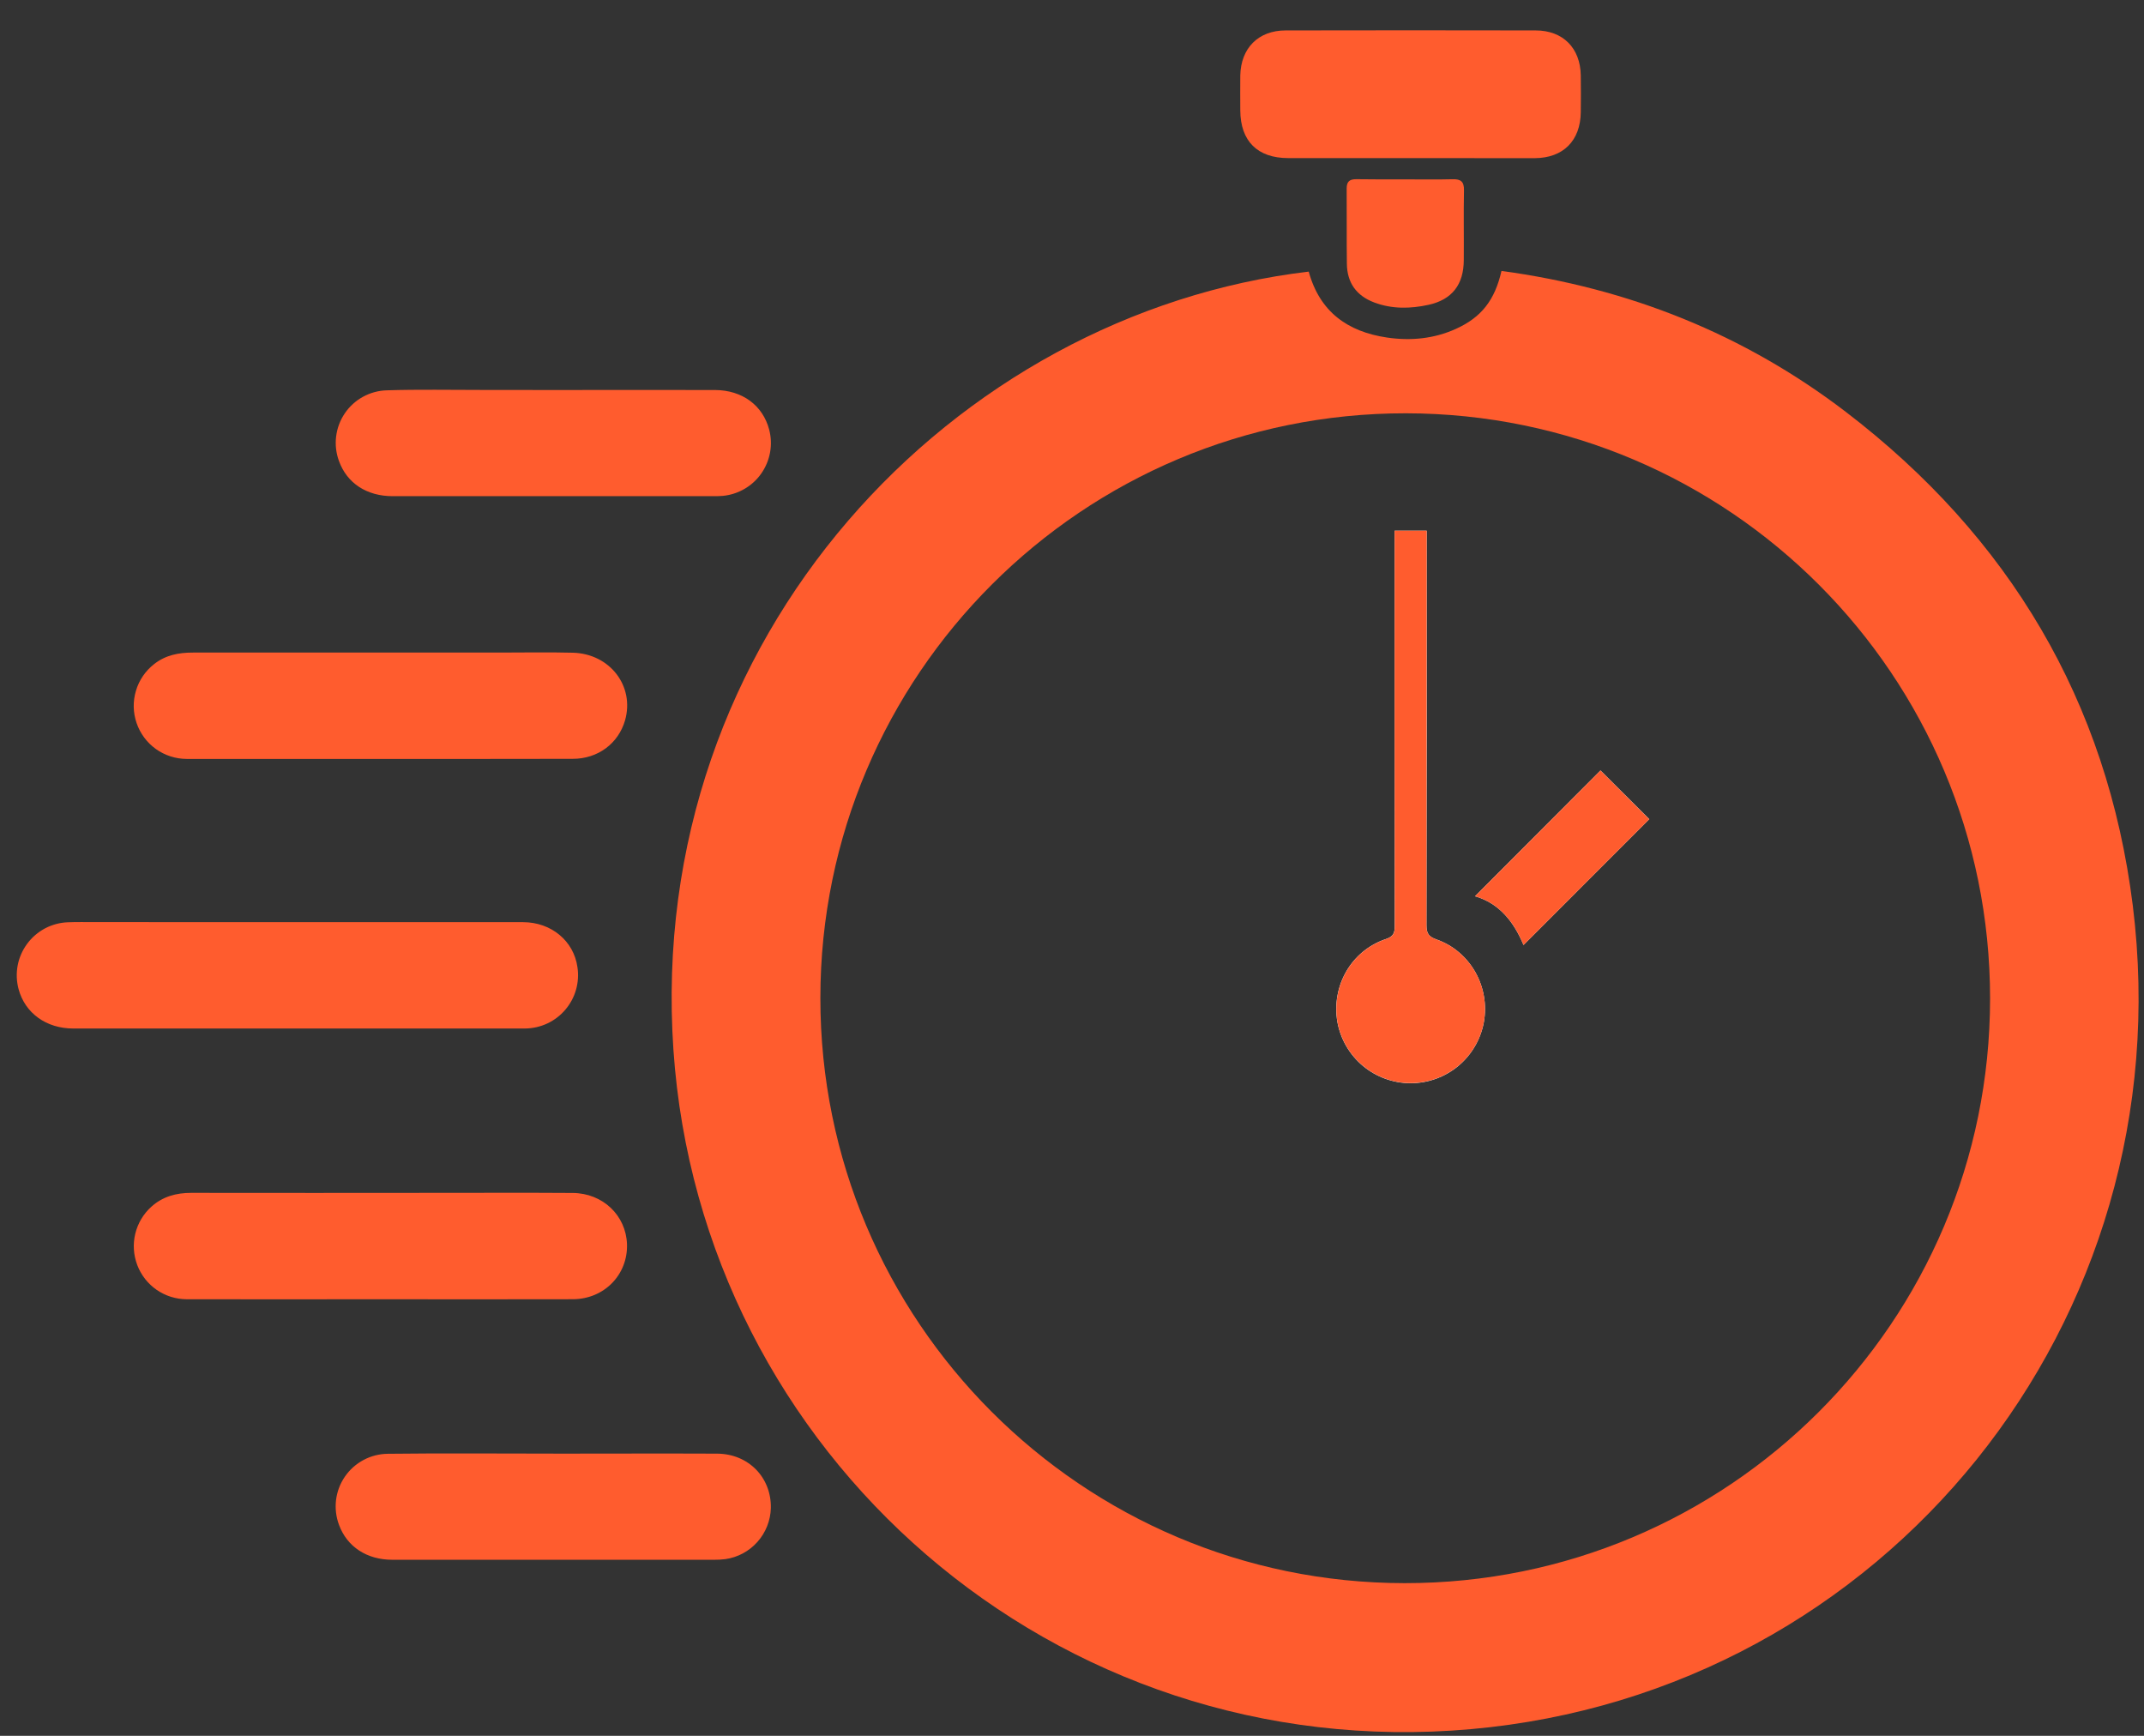
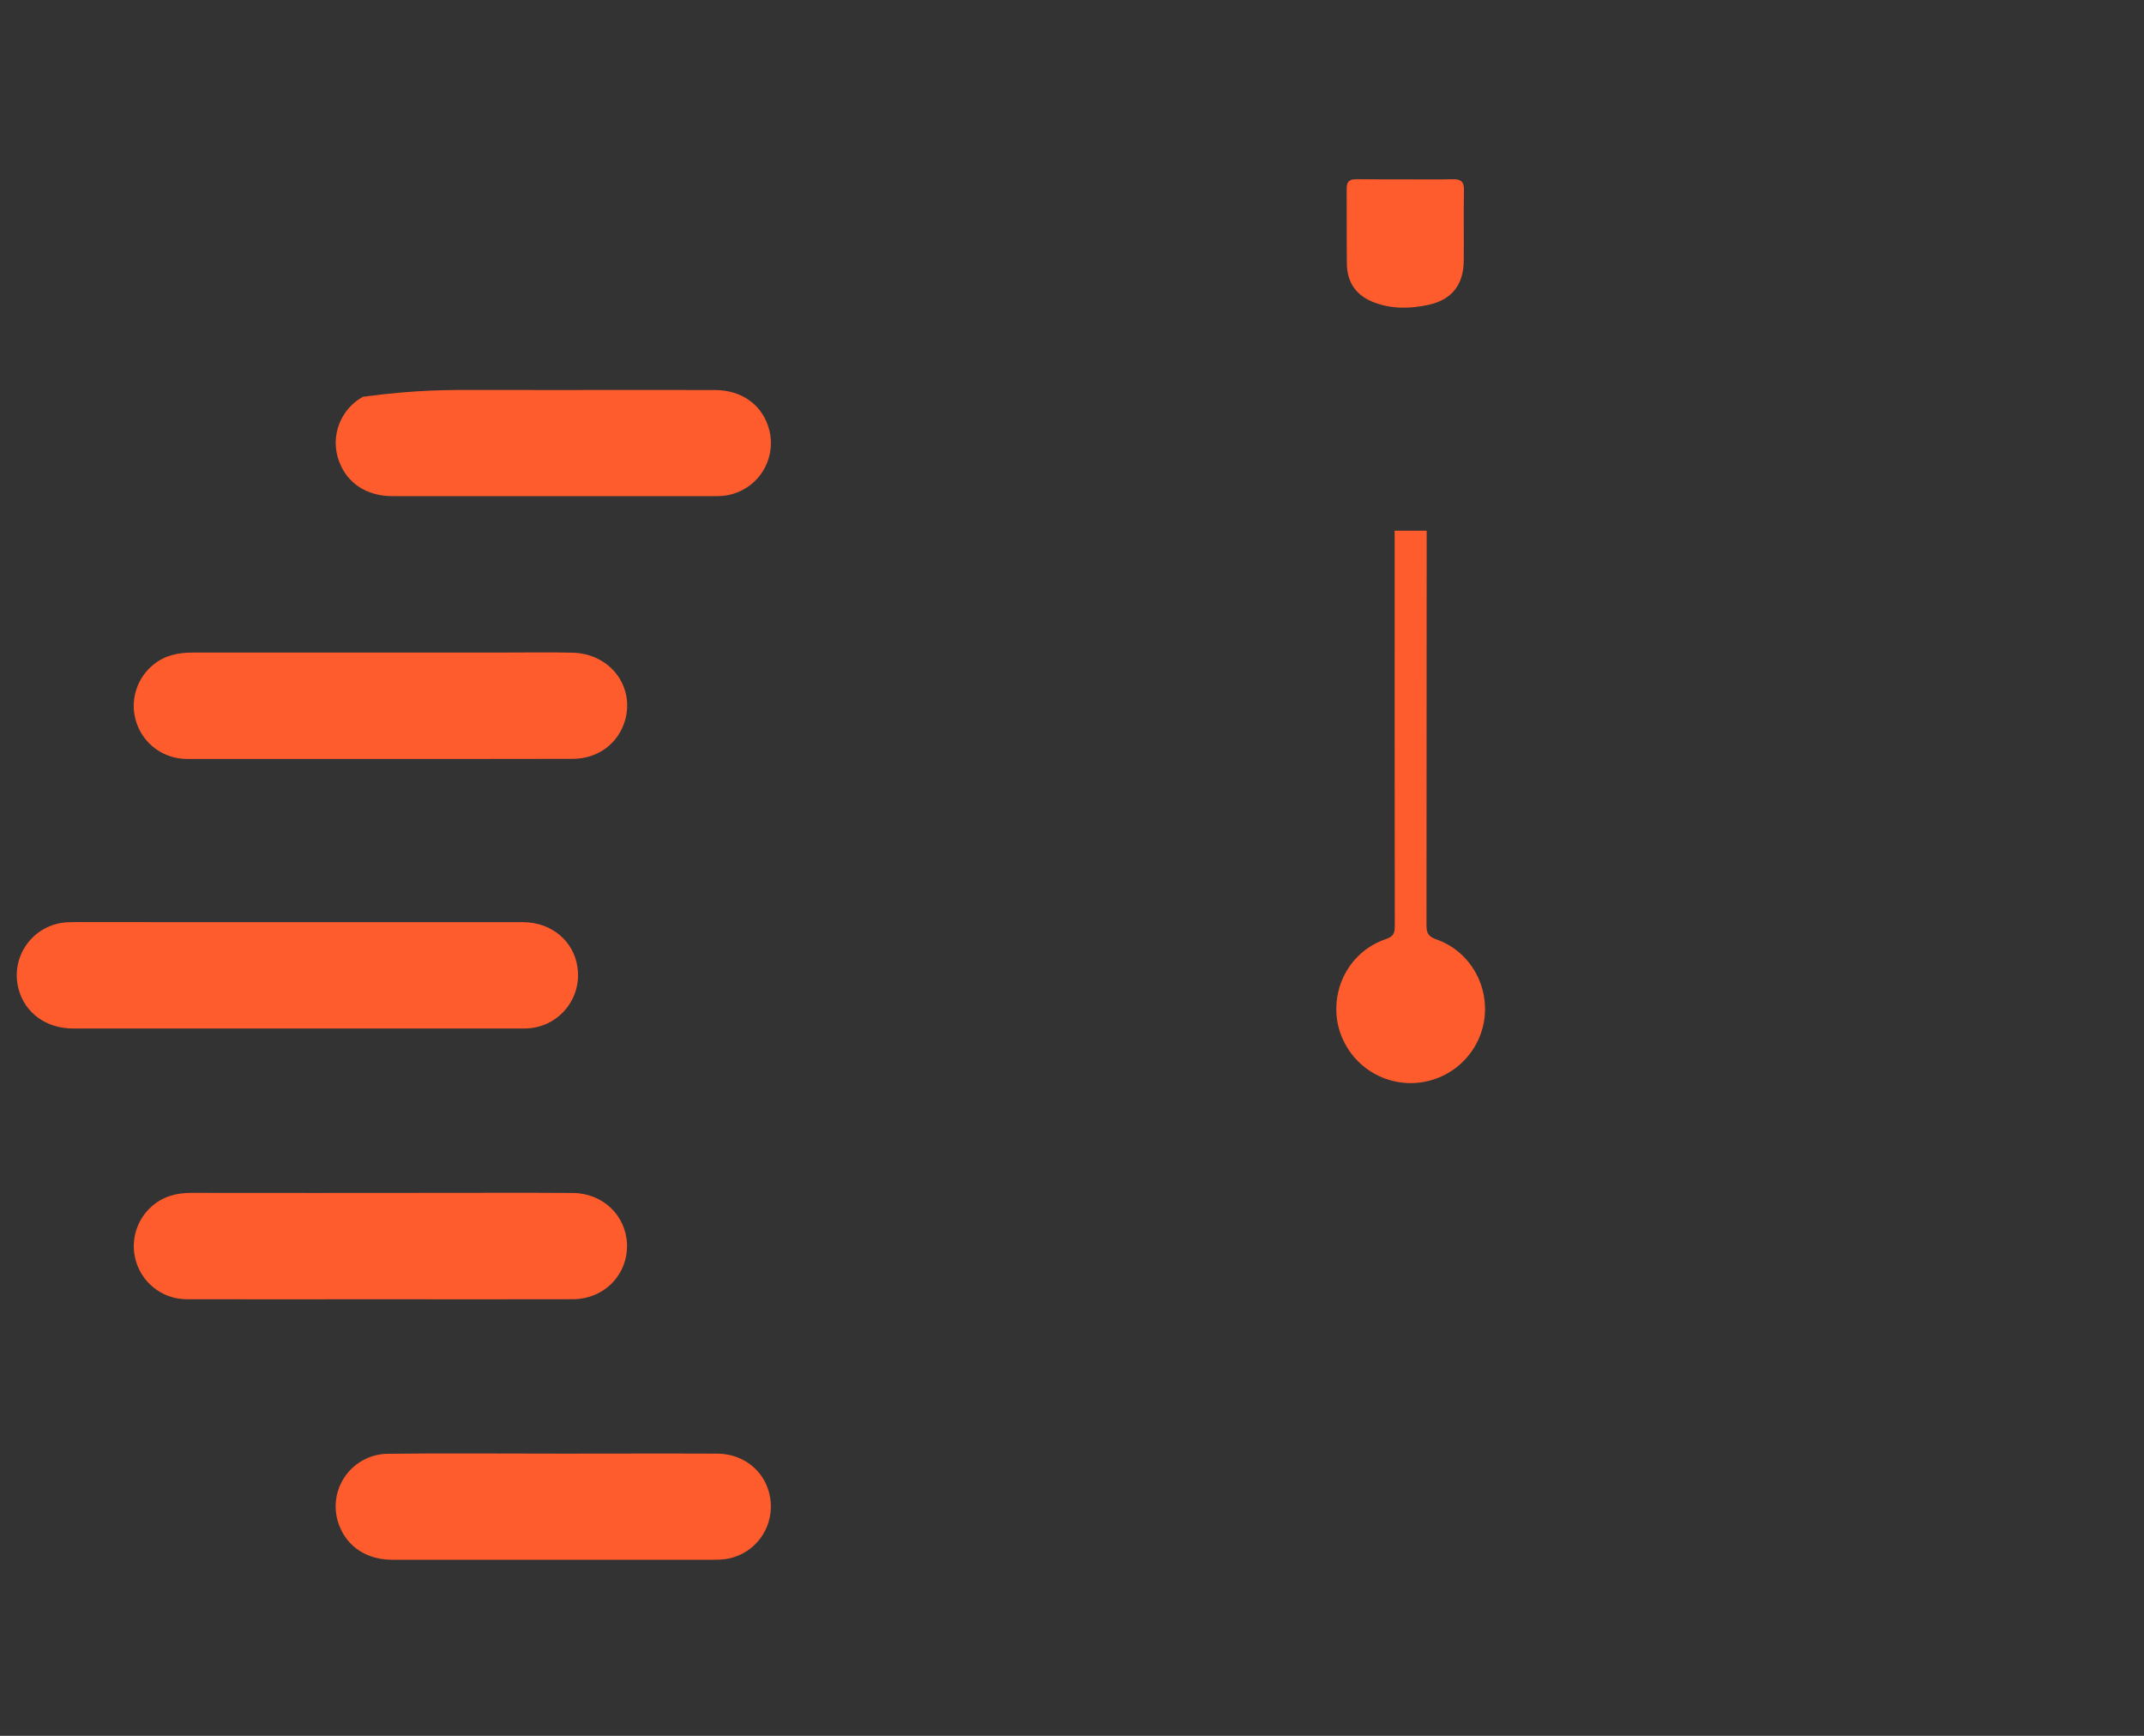
<svg xmlns="http://www.w3.org/2000/svg" width="63" height="51" viewBox="0 0 63 51" fill="none">
  <rect x="0" y="0" width="63" height="51" fill="#333333" stroke="none" />
-   <path d="M38.456 7.98C38.78 9.164 39.599 9.744 40.748 9.916C41.446 10.02 42.134 9.956 42.784 9.661C43.528 9.324 43.925 8.82 44.12 7.96C47.849 8.465 51.245 9.813 54.238 12.101C59.034 15.769 61.92 20.603 62.67 26.6C64.191 38.815 55.407 49.725 43.217 50.804C30.989 51.886 20.598 42.71 19.788 30.844C18.961 18.669 28.064 9.209 38.456 7.98ZM58.477 29.338C58.477 19.847 50.802 12.155 41.314 12.143C31.817 12.133 24.111 19.827 24.106 29.321C24.102 38.806 31.792 46.509 41.272 46.514C50.774 46.522 58.475 38.834 58.477 29.338Z" fill="#FF5C2E" />
  <path d="M8.752 27.094C10.958 27.094 13.164 27.091 15.37 27.094C16.202 27.094 16.862 27.65 16.968 28.417C17.002 28.638 16.987 28.864 16.926 29.079C16.865 29.294 16.758 29.494 16.613 29.664C16.469 29.835 16.289 29.972 16.087 30.068C15.885 30.163 15.664 30.214 15.441 30.218C15.405 30.218 15.368 30.218 15.333 30.218C10.938 30.218 6.544 30.218 2.15 30.218C1.359 30.218 0.736 29.766 0.546 29.062C0.485 28.835 0.476 28.597 0.519 28.366C0.563 28.136 0.658 27.918 0.798 27.729C0.937 27.54 1.118 27.385 1.326 27.275C1.534 27.166 1.764 27.105 1.998 27.097C2.259 27.087 2.52 27.092 2.782 27.092L8.752 27.094Z" fill="#FF5C2E" />
  <path d="M11.186 38.173C9.286 38.173 7.386 38.177 5.486 38.173C5.171 38.172 4.864 38.076 4.604 37.897C4.345 37.718 4.146 37.464 4.034 37.17C3.922 36.875 3.901 36.554 3.975 36.247C4.049 35.941 4.214 35.664 4.448 35.454C4.781 35.154 5.178 35.047 5.618 35.047C8.032 35.05 10.445 35.05 12.857 35.047C14.181 35.047 15.506 35.041 16.828 35.05C17.715 35.056 18.395 35.711 18.424 36.556C18.452 37.451 17.752 38.17 16.832 38.172C14.95 38.178 13.068 38.173 11.186 38.173Z" fill="#FF5C2E" />
  <path d="M11.185 22.298C9.285 22.298 7.385 22.301 5.486 22.298C5.161 22.297 4.845 22.195 4.581 22.007C4.317 21.818 4.119 21.551 4.014 21.244C3.908 20.938 3.902 20.605 3.995 20.294C4.087 19.983 4.275 19.709 4.531 19.51C4.867 19.245 5.256 19.172 5.673 19.173C8.671 19.175 11.669 19.175 14.668 19.173C15.388 19.173 16.109 19.159 16.83 19.177C17.922 19.204 18.653 20.16 18.367 21.164C18.172 21.842 17.571 22.295 16.831 22.295C14.949 22.3 13.067 22.298 11.185 22.298Z" fill="#FF5C2E" />
  <path d="M16.263 42.709C17.866 42.709 19.47 42.702 21.073 42.709C21.996 42.715 22.669 43.412 22.651 44.308C22.641 44.676 22.501 45.029 22.255 45.304C22.01 45.579 21.675 45.758 21.311 45.809C21.203 45.822 21.095 45.828 20.986 45.827C17.834 45.827 14.681 45.827 11.527 45.827C10.778 45.827 10.199 45.444 9.963 44.805C9.875 44.572 9.845 44.321 9.874 44.074C9.904 43.826 9.993 43.59 10.134 43.385C10.275 43.179 10.464 43.011 10.684 42.894C10.904 42.777 11.149 42.715 11.398 42.713C13.019 42.694 14.641 42.708 16.262 42.708L16.263 42.709Z" fill="#FF5C2E" />
-   <path d="M16.253 11.459C17.838 11.459 19.423 11.455 21.009 11.459C21.812 11.462 22.415 11.91 22.602 12.623C22.659 12.841 22.668 13.069 22.628 13.292C22.588 13.514 22.5 13.725 22.371 13.91C22.242 14.095 22.074 14.25 21.878 14.363C21.683 14.477 21.466 14.547 21.241 14.569C21.151 14.577 21.061 14.578 20.971 14.578C17.827 14.578 14.684 14.578 11.54 14.578C10.772 14.578 10.193 14.194 9.959 13.541C9.875 13.312 9.847 13.065 9.877 12.822C9.907 12.58 9.994 12.347 10.131 12.145C10.268 11.942 10.452 11.775 10.666 11.658C10.881 11.54 11.12 11.475 11.364 11.468C12.301 11.438 13.238 11.458 14.175 11.457C14.867 11.457 15.559 11.458 16.253 11.459Z" fill="#FF5C2E" />
-   <path d="M41.423 4.645C40.234 4.645 39.044 4.645 37.855 4.645C36.949 4.645 36.45 4.146 36.445 3.244C36.445 2.902 36.44 2.559 36.445 2.217C36.462 1.414 36.975 0.896 37.773 0.894C40.224 0.889 42.674 0.889 45.124 0.894C45.927 0.894 46.437 1.411 46.45 2.215C46.456 2.575 46.454 2.935 46.45 3.296C46.441 4.133 45.935 4.642 45.099 4.647C43.872 4.648 42.648 4.645 41.423 4.645Z" fill="#FF5C2E" />
+   <path d="M16.253 11.459C17.838 11.459 19.423 11.455 21.009 11.459C21.812 11.462 22.415 11.91 22.602 12.623C22.659 12.841 22.668 13.069 22.628 13.292C22.588 13.514 22.5 13.725 22.371 13.91C22.242 14.095 22.074 14.25 21.878 14.363C21.683 14.477 21.466 14.547 21.241 14.569C21.151 14.577 21.061 14.578 20.971 14.578C17.827 14.578 14.684 14.578 11.54 14.578C10.772 14.578 10.193 14.194 9.959 13.541C9.875 13.312 9.847 13.065 9.877 12.822C9.907 12.58 9.994 12.347 10.131 12.145C10.268 11.942 10.452 11.775 10.666 11.658C12.301 11.438 13.238 11.458 14.175 11.457C14.867 11.457 15.559 11.458 16.253 11.459Z" fill="#FF5C2E" />
  <path d="M41.306 5.27C41.765 5.27 42.225 5.278 42.683 5.266C42.923 5.259 43.023 5.334 43.018 5.59C43.004 6.274 43.018 6.958 43.012 7.644C43.01 8.356 42.671 8.804 41.976 8.956C41.443 9.073 40.901 9.083 40.379 8.886C39.857 8.689 39.584 8.307 39.577 7.751C39.567 7.013 39.577 6.275 39.571 5.535C39.571 5.335 39.656 5.265 39.848 5.265C40.334 5.273 40.82 5.27 41.306 5.27Z" fill="#FF5C2E" />
-   <path d="M40.98 15.592V15.961C40.98 19.709 40.981 23.457 40.983 27.204C40.983 27.407 40.948 27.514 40.727 27.588C39.709 27.928 39.115 28.962 39.298 30.027C39.389 30.531 39.654 30.986 40.046 31.315C40.438 31.643 40.933 31.824 41.445 31.826C41.956 31.827 42.452 31.649 42.846 31.323C43.24 30.996 43.507 30.542 43.601 30.039C43.79 28.995 43.207 27.951 42.209 27.601C41.98 27.52 41.916 27.424 41.916 27.188C41.925 23.44 41.927 19.693 41.922 15.945V15.592H40.98ZM44.768 27.764L48.462 24.067L47.029 22.637L43.342 26.332C44.056 26.537 44.489 27.09 44.768 27.766V27.764Z" fill="white" />
  <path d="M40.98 15.592H41.922V15.945C41.922 19.693 41.92 23.44 41.916 27.188C41.916 27.424 41.98 27.52 42.209 27.601C43.207 27.951 43.791 28.995 43.601 30.039C43.507 30.541 43.24 30.994 42.846 31.32C42.452 31.646 41.957 31.823 41.446 31.822C40.935 31.821 40.441 31.641 40.049 31.313C39.657 30.986 39.392 30.531 39.3 30.029C39.117 28.964 39.711 27.929 40.728 27.59C40.95 27.515 40.985 27.408 40.985 27.206C40.98 23.458 40.979 19.711 40.981 15.963L40.98 15.592Z" fill="#FF5C2E" />
-   <path d="M44.768 27.766C44.489 27.09 44.056 26.537 43.342 26.332L47.029 22.638L48.462 24.07L44.768 27.766Z" fill="#FF5C2E" />
</svg>